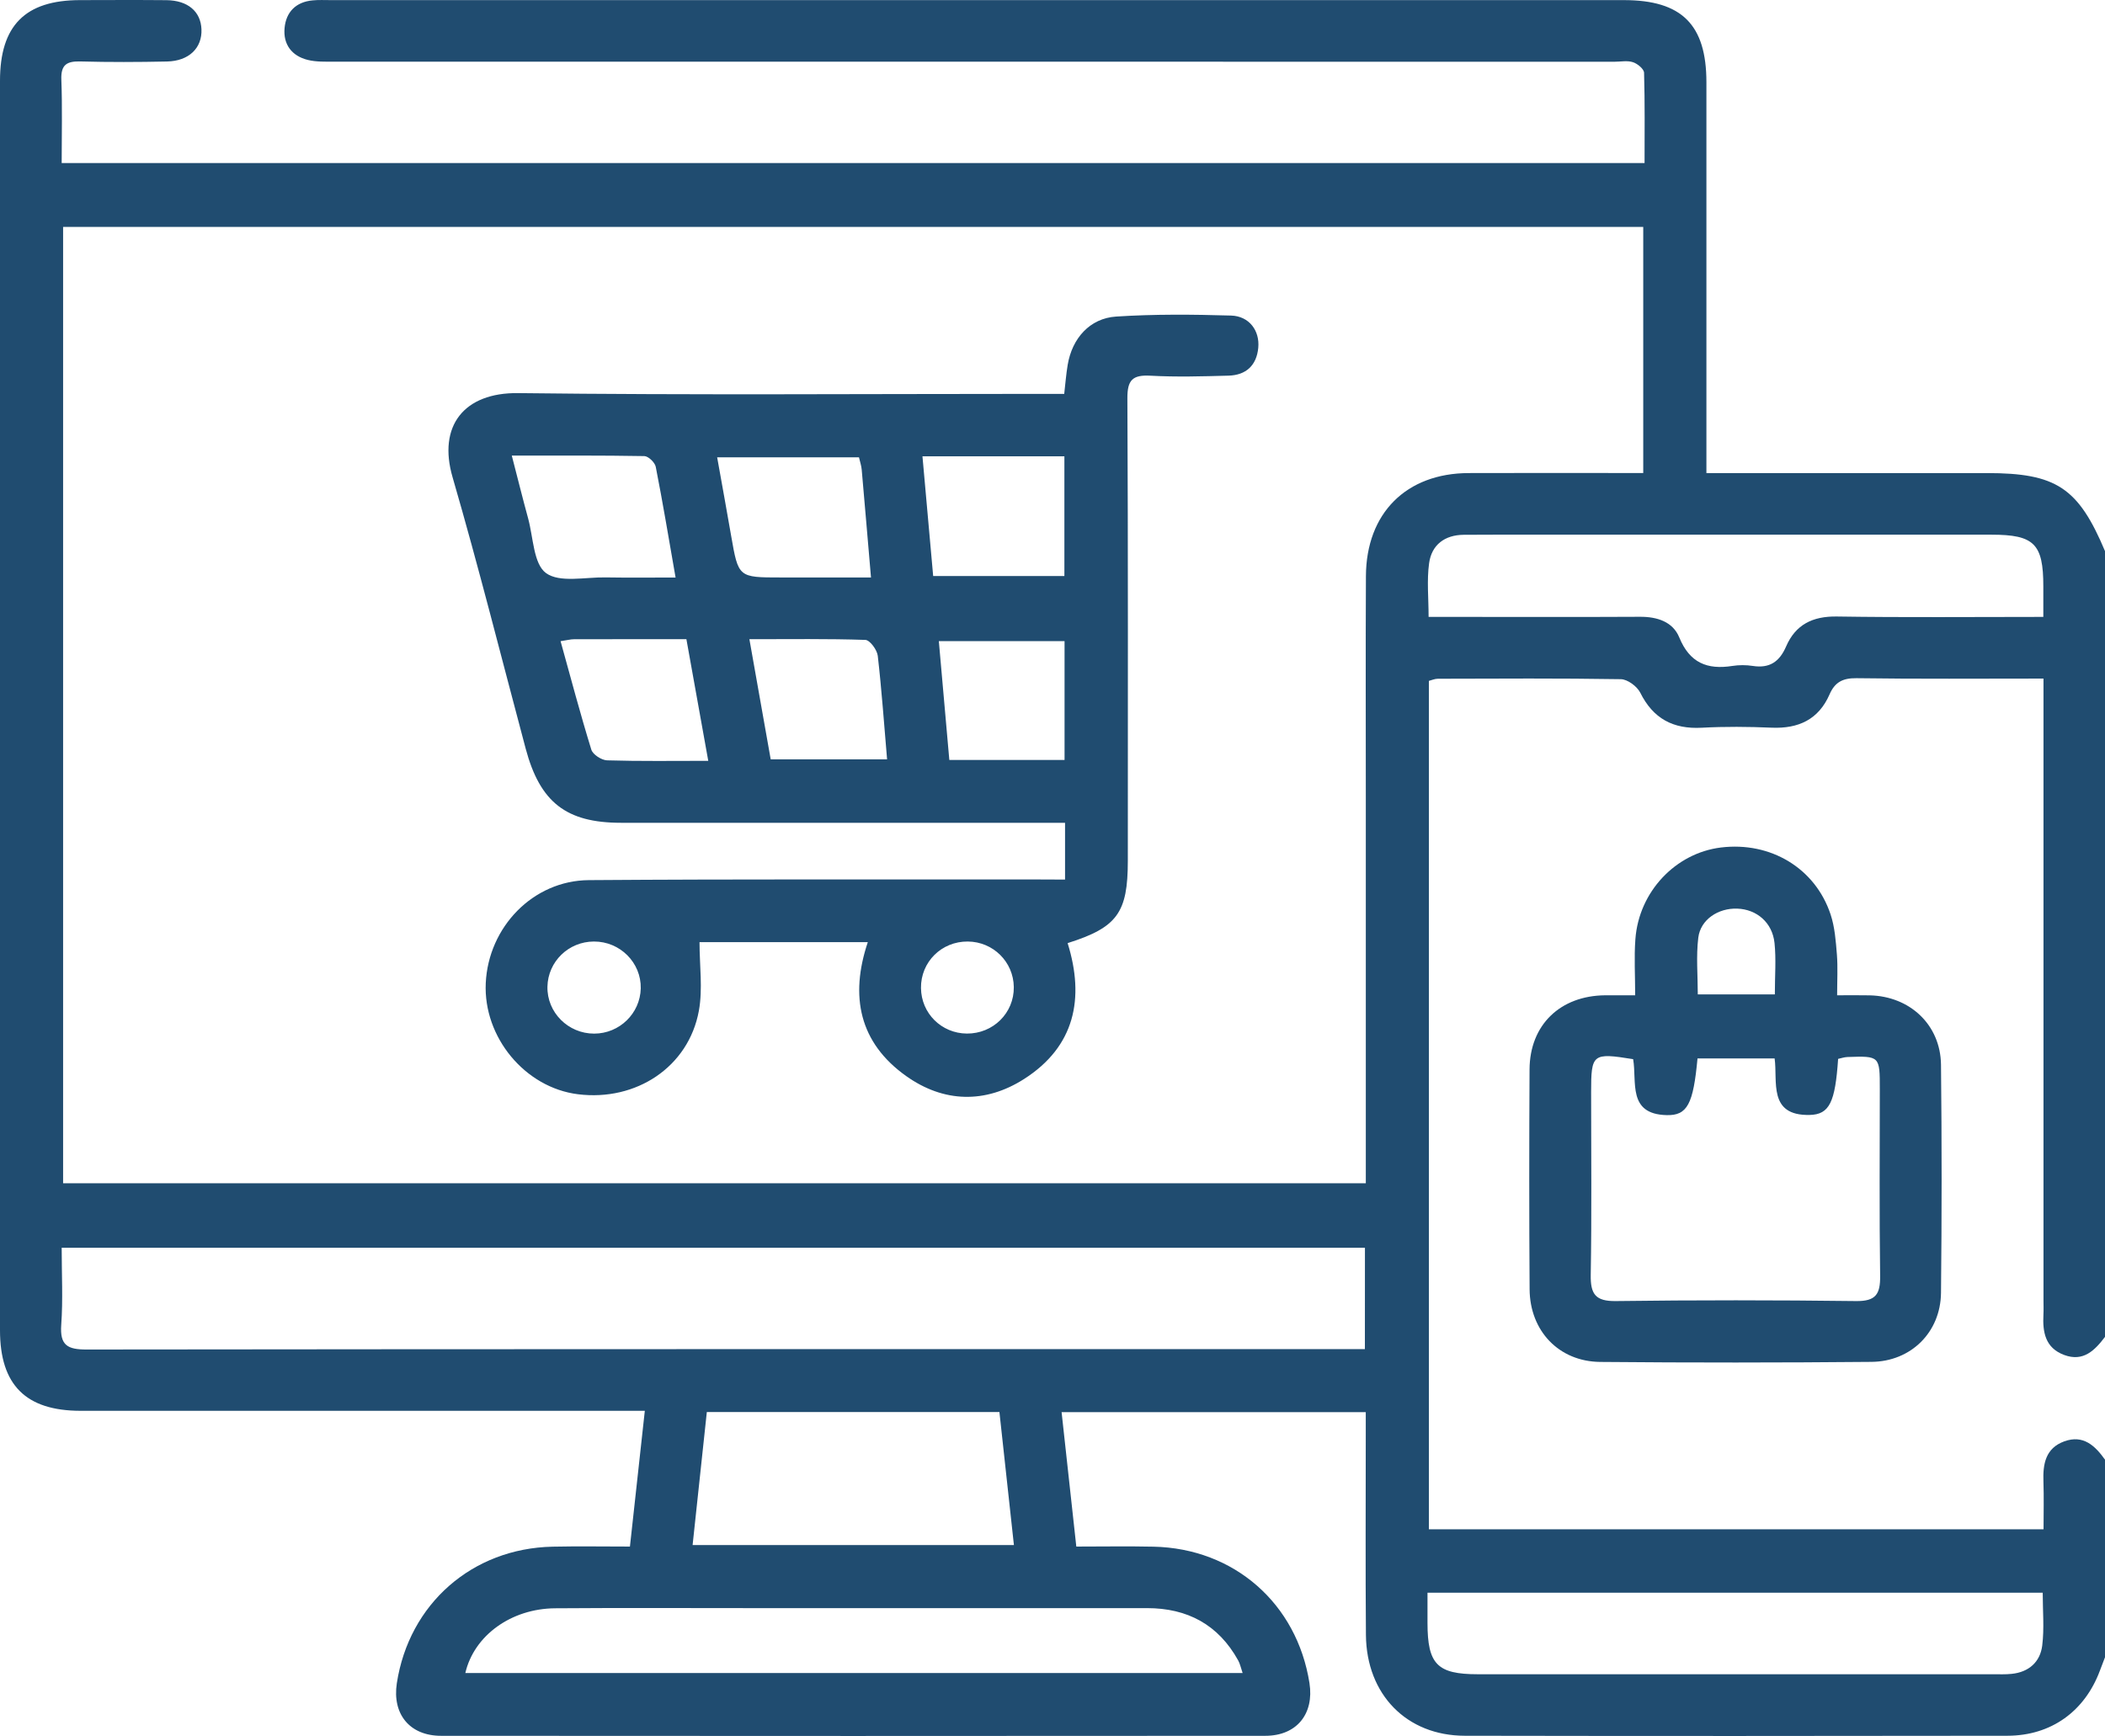
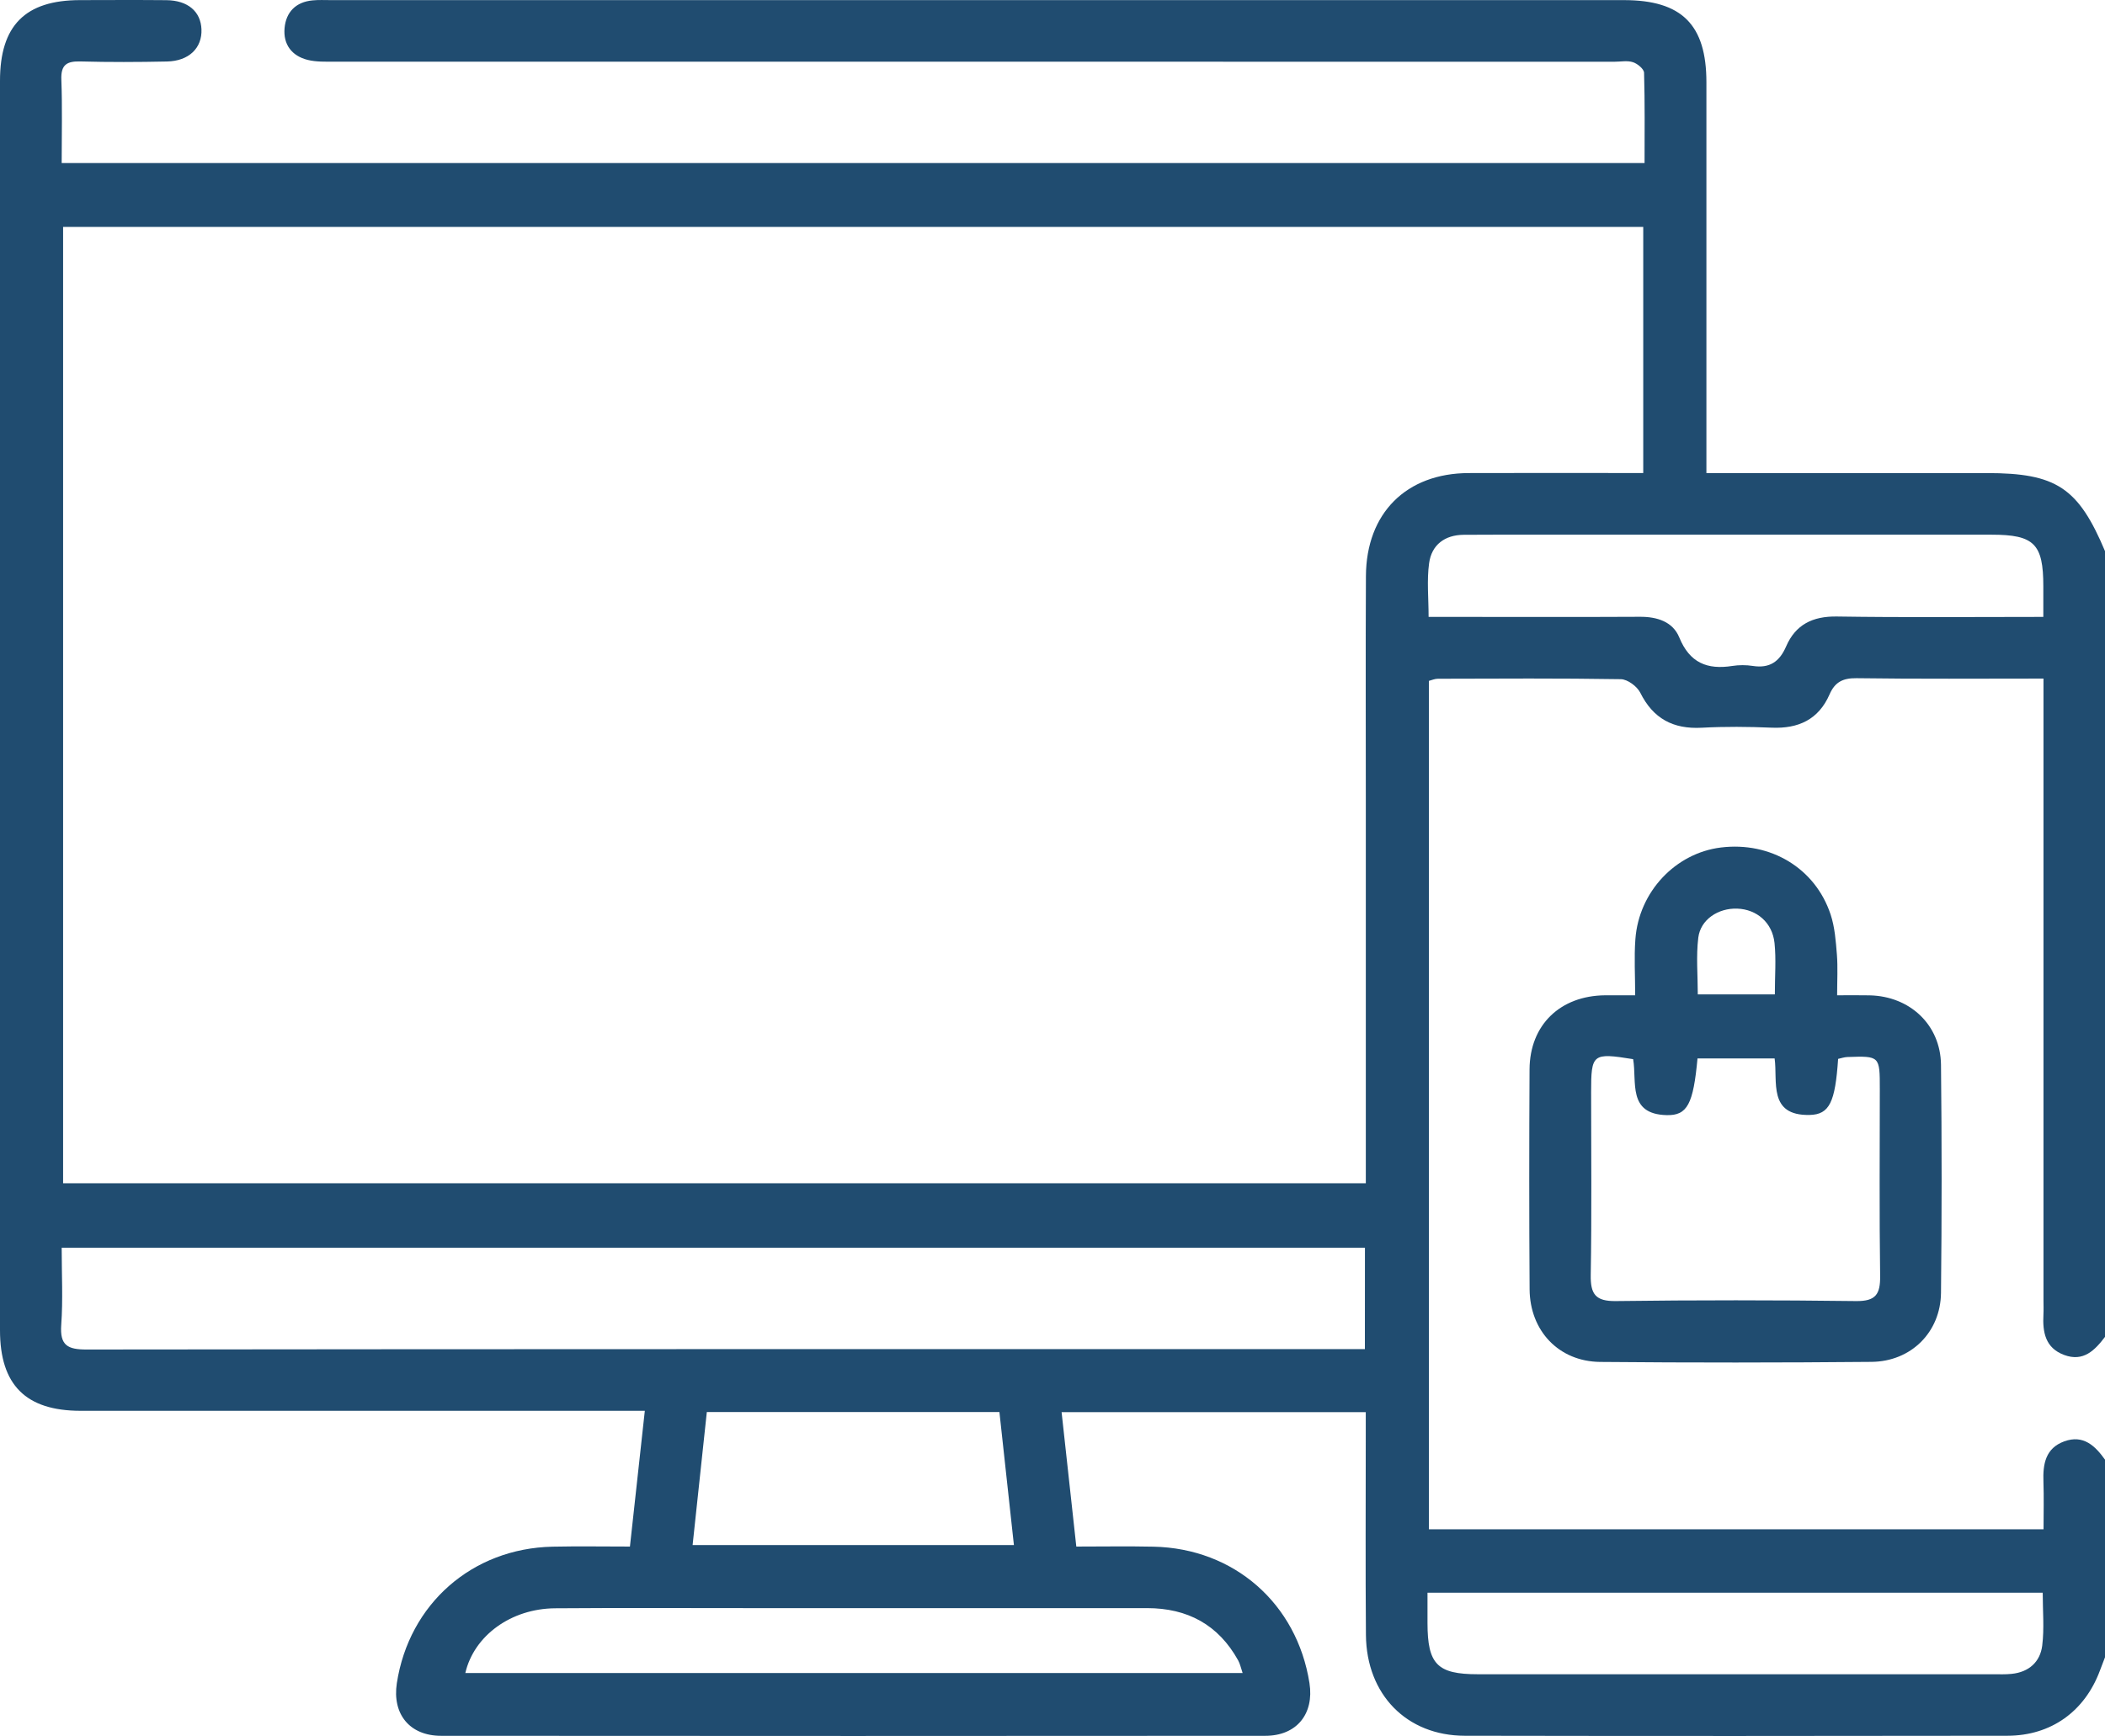
<svg xmlns="http://www.w3.org/2000/svg" version="1.1" id="Layer_1" x="0px" y="0px" viewBox="0 0 383.25 316.1" style="enable-background:new 0 0 383.25 316.1;" xml:space="preserve">
  <style type="text/css">
	.st0{fill:#204c70;}
</style>
  <g>
    <path class="st0" d="M383.25,301.77c-0.31,0.8-0.62,1.61-0.92,2.41c-2.76,7.43-8.88,11.87-16.86,11.88   c-32.93,0.05-65.86,0.06-98.79,0c-10.58-0.02-17.89-7.51-17.99-18.34c-0.1-12.1-0.03-24.2-0.03-36.3c0-1.35,0-2.71,0-4.29   c-18.56,0-36.82,0-55.38,0c0.89,8.17,1.77,16.17,2.68,24.48c4.86,0,9.46-0.08,14.06,0.02c14.67,0.31,26.11,10.35,28.39,24.84   c0.88,5.61-2.33,9.6-8.04,9.6c-50.02,0.04-100.04,0.04-150.06,0c-5.73,0-8.92-3.96-8.06-9.58c2.22-14.45,13.72-24.55,28.36-24.86   c4.6-0.1,9.2-0.02,14.08-0.02c0.91-8.3,1.79-16.31,2.71-24.72c-1.77,0-3.24,0-4.71,0c-32.68,0-65.36,0-98.04,0   C4.7,256.88,0,252.18,0,242.23C0,166.39,0,90.55,0,14.71C0,4.65,4.59,0.03,14.57,0.02c5.24-0.01,10.48-0.04,15.72,0.01   c3.91,0.04,6.26,2.06,6.39,5.3c0.14,3.41-2.28,5.79-6.29,5.87c-5.24,0.11-10.48,0.13-15.72-0.01c-2.5-0.07-3.61,0.58-3.5,3.33   c0.19,4.96,0.06,9.94,0.06,15.17c96.1,0,191.93,0,288.19,0c0-5.55,0.07-11-0.09-16.44c-0.02-0.69-1.19-1.65-2.01-1.92   c-1.01-0.34-2.22-0.09-3.34-0.09c-77.71,0-155.42,0-233.13-0.01c-1.61,0-3.28,0.06-4.82-0.32c-2.91-0.72-4.49-2.83-4.22-5.79   c0.26-2.91,2.04-4.76,5.09-5.05c1.11-0.11,2.24-0.05,3.37-0.05c78.46,0,156.92,0,235.38,0c10.55,0,15.03,4.47,15.03,14.97   c0,22.2,0,44.41,0,66.61c0,1.35,0,2.7,0,4.54c1.61,0,2.93,0,4.26,0c15.59,0,31.18,0,46.78,0c12.67,0,16.67,2.65,21.56,14.28   c0,47.66,0,95.31,0,142.97c-1.88,2.48-3.96,4.64-7.47,3.33c-3.44-1.28-3.94-4.16-3.77-7.35c0.05-0.87,0.01-1.75,0.01-2.62   c0-36.18,0-72.36,0-108.54c0-1.45,0-2.91,0-4.65c-11.65,0-22.85,0.09-34.05-0.07c-2.5-0.03-3.93,0.72-4.9,2.95   c-2,4.58-5.67,6.27-10.55,6.06c-4.23-0.18-8.49-0.22-12.72,0.01c-5.2,0.28-8.84-1.65-11.2-6.39c-0.58-1.15-2.31-2.43-3.53-2.45   c-11.1-0.18-22.2-0.11-33.31-0.08c-0.57,0-1.13,0.26-1.64,0.39c0,51.58,0,102.93,0,154.48c37.32,0,74.43,0,111.91,0   c0-3,0.08-5.84-0.02-8.67c-0.12-3.21,0.38-6.1,3.8-7.34c3.48-1.26,5.62,0.82,7.45,3.39C383.25,277.82,383.25,289.79,383.25,301.77z    M11.49,41.32c0,58.34,0,116.26,0,174.14c79.15,0,158.03,0,237.18,0c0-1.73,0-3.21,0-4.69c0-21.7,0-43.4,0-65.1   c0-13.59-0.05-27.19,0.02-40.78c0.06-11.46,7.35-18.72,18.72-18.75c8.73-0.03,17.46-0.01,26.19-0.01c1.83,0,3.66,0,5.58,0   c0-15.19,0-29.94,0-44.81C203.18,41.32,107.44,41.32,11.49,41.32z M248.51,227.2c-79.31,0-158.18,0-237.28,0   c0,4.85,0.25,9.46-0.08,14.04c-0.27,3.75,1.16,4.5,4.65,4.49c76.19-0.09,152.38-0.07,228.57-0.07c1.33,0,2.66,0,4.13,0   C248.51,239.27,248.51,233.33,248.51,227.2z M372.02,112.33c0-2.14,0-3.86,0-5.58c0-7.73-1.67-9.39-9.43-9.39   c-27.3,0-54.59,0-81.89,0c-4.74,0-9.47-0.02-14.21,0.02c-3.47,0.03-5.85,1.84-6.3,5.19c-0.43,3.12-0.09,6.35-0.09,9.76   c1.74,0,3.1,0,4.45,0c11.34,0,22.68,0.04,34.03-0.02c3.14-0.02,5.99,0.9,7.16,3.76c1.89,4.63,5.09,5.91,9.66,5.19   c1.22-0.19,2.51-0.19,3.73,0c3.04,0.47,4.85-0.76,6.05-3.53c1.72-3.99,4.83-5.54,9.25-5.47   C346.76,112.45,359.09,112.33,372.02,112.33z M259.9,290.01c0,2.09,0,3.81,0,5.53c0.01,7.51,1.78,9.32,9.18,9.32   c31.27,0,62.55,0,93.82,0c1.12,0,2.25,0.05,3.36-0.07c3.13-0.32,5.19-2.17,5.56-5.15c0.39-3.13,0.09-6.34,0.09-9.63   C334.48,290.01,297.5,290.01,259.9,290.01z M226.24,304.64c-0.33-0.97-0.47-1.69-0.81-2.3c-3.61-6.51-9.24-9.52-16.59-9.52   c-24.08,0-48.15,0-72.23,0c-11.85,0-23.7-0.06-35.55,0.03c-8.01,0.06-14.76,4.97-16.34,11.79   C131.81,304.64,178.86,304.64,226.24,304.64z M181.96,257.11c-18.02,0-35.55,0-53.27,0c-0.88,8.19-1.73,16.18-2.59,24.23   c19.75,0,39.02,0,58.5,0C183.71,273.15,182.84,265.22,181.96,257.11z" />
    <path class="st0" d="M334.48,181.23c2.23,0,4.06-0.03,5.9,0.01c7.35,0.15,12.93,5.37,13.01,12.65c0.15,13.84,0.15,27.69,0,41.53   c-0.08,7.15-5.44,12.5-12.66,12.56c-16.46,0.15-32.93,0.16-49.39,0.01c-7.51-0.07-12.8-5.64-12.85-13.22   c-0.09-13.34-0.08-26.69-0.01-40.04c0.04-8.1,5.57-13.43,13.77-13.5c1.61-0.01,3.22,0,5.46,0c0-3.57-0.21-6.92,0.04-10.24   c0.64-8.63,7.31-15.65,15.56-16.67c9.04-1.11,17.18,3.75,19.98,12.19c0.77,2.32,0.95,4.87,1.15,7.33   C334.62,176.17,334.48,178.52,334.48,181.23z M297.34,192.86c-7.4-1.19-7.65-0.99-7.65,6.01c0,11.09,0.12,22.19-0.07,33.28   c-0.06,3.5,0.87,4.81,4.57,4.76c14.58-0.19,29.17-0.18,43.75,0c3.58,0.04,4.41-1.25,4.37-4.57c-0.16-11.34-0.06-22.68-0.06-34.03   c0-6.03,0-6.04-5.9-5.84c-0.58,0.02-1.16,0.23-1.69,0.34c-0.53,7.87-1.56,10.14-5.2,10.21c-7.59,0.16-5.78-6.12-6.36-10.29   c-5.01,0-9.54,0-14.04,0c-0.77,8.3-1.84,10.43-5.64,10.32C296.27,202.87,298.06,196.99,297.34,192.86z M323.14,181.07   c0-3.41,0.25-6.41-0.06-9.36c-0.39-3.73-3.24-6.13-6.77-6.26c-3.46-0.13-6.71,1.98-7.11,5.3c-0.41,3.36-0.09,6.82-0.09,10.32   C313.88,181.07,318.33,181.07,323.14,181.07z" />
-     <path class="st0" d="M193.91,160.16c0-3.72,0-6.8,0-10.34c-1.48,0-2.81,0-4.14,0c-25.57,0-51.15,0-76.72,0   c-9.96,0-14.73-3.73-17.34-13.5c-4.4-16.48-8.55-33.04-13.31-49.42c-2.72-9.34,2.07-15.44,11.94-15.32   c31.56,0.38,63.12,0.14,94.68,0.14c1.48,0,2.96,0,4.74,0c0.22-1.92,0.35-3.61,0.63-5.28c0.8-4.82,4.02-8.49,8.83-8.8   c6.95-0.45,13.95-0.39,20.92-0.18c3.31,0.1,5.24,2.76,4.95,5.86c-0.3,3.22-2.23,4.99-5.41,5.08c-4.74,0.13-9.49,0.27-14.21,0.01   c-3.27-0.18-4.23,0.78-4.21,4.13c0.14,28.07,0.08,56.13,0.08,84.2c0,9.46-1.92,12.13-10.96,14.99c3.13,10.06,1.33,18.83-7.94,24.75   c-7.05,4.5-14.63,4.31-21.45-0.54c-8.52-6.05-10.31-14.5-6.99-24.39c-10.58,0-20.9,0-30.64,0c0,4.27,0.61,8.51-0.12,12.51   c-1.87,10.19-11.38,16.51-22,15.19c-9.64-1.19-17.26-10.38-16.8-20.24c0.48-10.2,8.6-18.67,18.76-18.75   c27.32-0.2,54.64-0.1,81.96-0.12C190.62,160.16,192.09,160.16,193.91,160.16z M156.39,83.27c-8.78,0-17.16,0-25.82,0   c0.9,5.01,1.74,9.66,2.55,14.31c1.32,7.57,1.31,7.57,9.04,7.57c5.43,0,10.87,0,16.42,0c-0.6-6.97-1.13-13.3-1.69-19.62   C156.83,84.8,156.58,84.09,156.39,83.27z M93.18,82.96c1.1,4.24,1.99,7.84,2.97,11.42c0.95,3.46,0.97,8.3,3.26,9.97   c2.49,1.81,7.13,0.72,10.84,0.79c4.15,0.07,8.3,0.02,12.75,0.02c-1.26-7.21-2.34-13.7-3.61-20.16c-0.15-0.78-1.34-1.93-2.07-1.95   C109.5,82.91,101.68,82.96,93.18,82.96z M167.95,83.09c0.68,7.56,1.32,14.69,1.95,21.8c8.26,0,16.04,0,23.89,0   c0-7.4,0-14.54,0-21.8C185.17,83.09,176.86,83.09,167.95,83.09z M136.44,116.39c1.38,7.79,2.65,14.94,3.88,21.88   c7.35,0,14.23,0,21.19,0c-0.56-6.51-0.99-12.71-1.7-18.87c-0.13-1.08-1.44-2.85-2.25-2.88   C150.75,116.29,143.93,116.39,136.44,116.39z M172.84,138.38c7.31,0,14.1,0,20.98,0c0-7.34,0-14.47,0-21.64   c-7.72,0-15.18,0-22.89,0C171.59,124.15,172.2,131.18,172.84,138.38z M102.06,116.75c1.87,6.73,3.6,13.28,5.6,19.75   c0.27,0.89,1.86,1.92,2.87,1.95c6.04,0.18,12.08,0.09,18.42,0.09c-1.37-7.64-2.66-14.81-3.98-22.15c-7.08,0-13.78-0.01-20.49,0.01   C103.88,116.4,103.29,116.57,102.06,116.75z M108.13,171.44c-4.62,0.01-8.36,3.65-8.46,8.22c-0.1,4.68,3.76,8.56,8.52,8.55   c4.6-0.01,8.36-3.67,8.47-8.23C116.76,175.3,112.9,171.42,108.13,171.44z M176.02,188.2c4.79,0.04,8.62-3.74,8.56-8.47   c-0.06-4.59-3.76-8.25-8.37-8.29c-4.79-0.04-8.58,3.72-8.53,8.47C167.73,184.51,171.4,188.16,176.02,188.2z" />
  </g>
</svg>